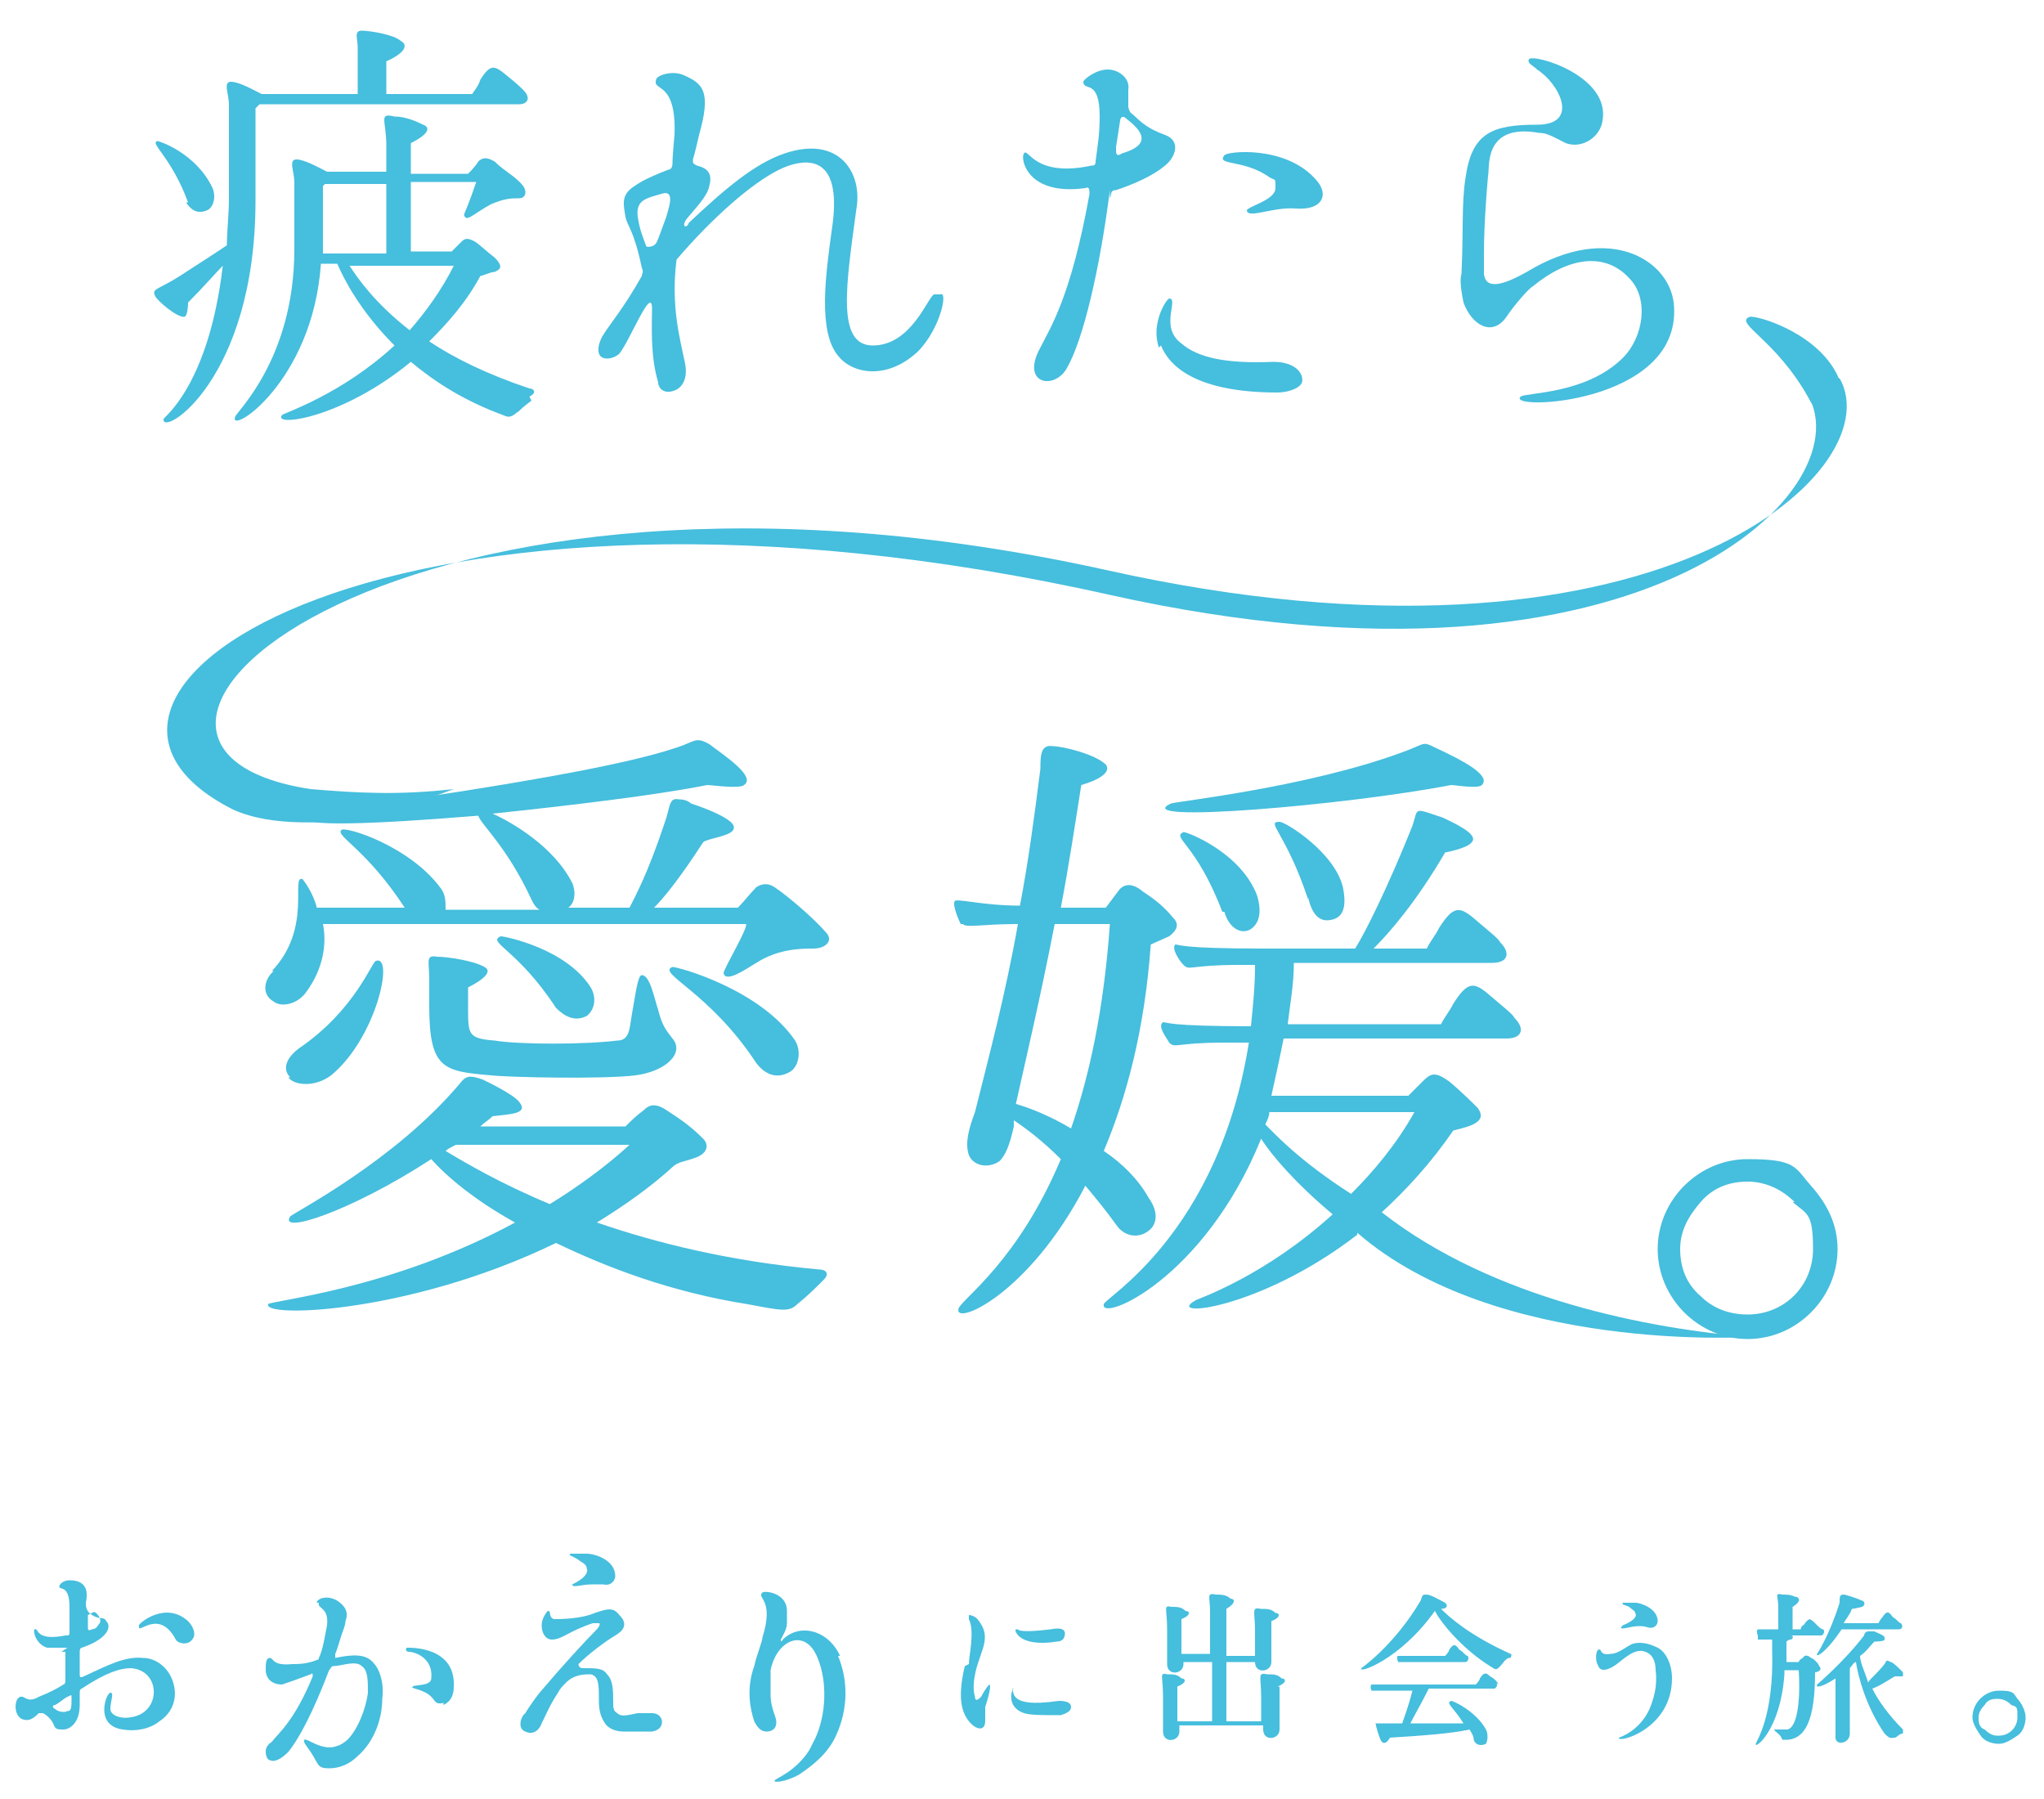
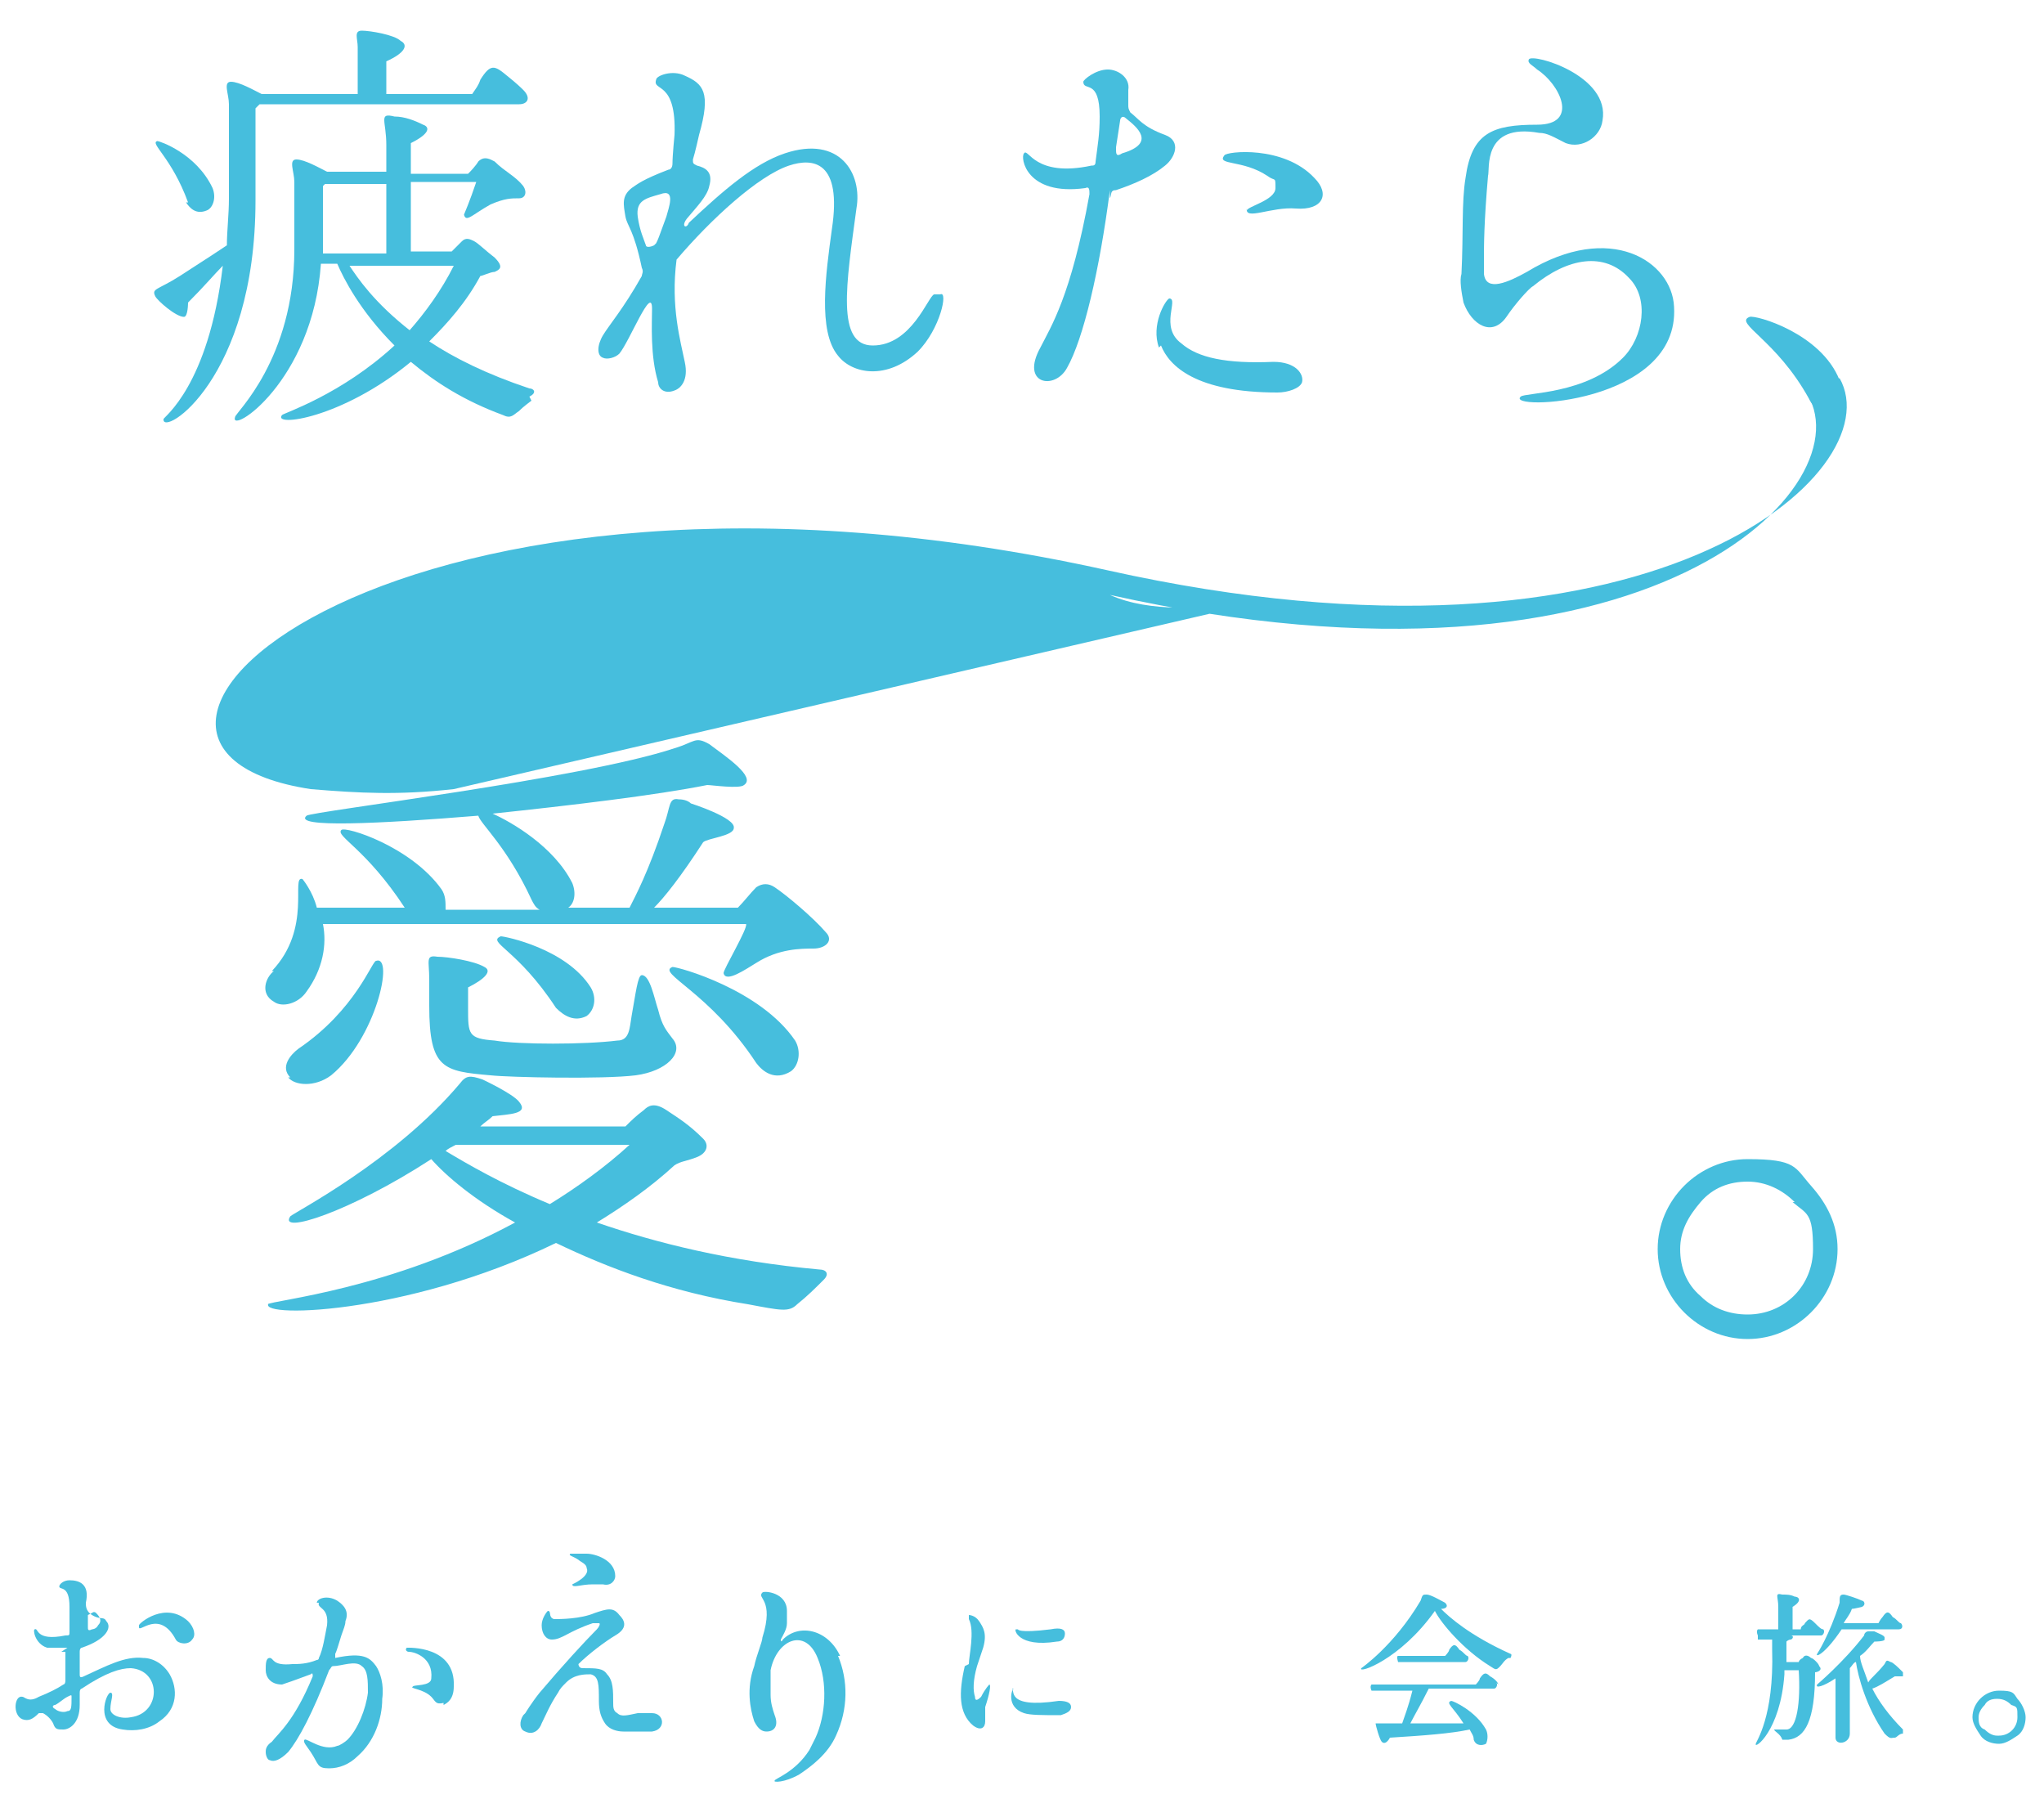
<svg xmlns="http://www.w3.org/2000/svg" id="_レイヤー_1" viewBox="0 0 100 88">
  <defs>
    <style>.cls-1{fill:#46bedd;}</style>
  </defs>
  <path class="cls-1" d="m12.5,9.8c0,8.8-4.6,11.6-4.5,10.7,0-.1,2.2-1.6,2.9-7.5-.4.4-.9,1-1.7,1.8,0,0,0,.7-.2.7-.4,0-1.3-.8-1.4-1-.2-.4.1-.3,1.2-1,1.4-.9,2-1.3,2.3-1.5,0-.7.1-1.5.1-2.3,0-1.1,0-2,0-2.8,0-.6,0-1.4,0-1.8,0-.5-.3-1.1.1-1.1.4,0,1.1.4,1.5.6h4.7c0-.4,0-1.5,0-2.3,0-.4-.2-.8.2-.8.4,0,1.6.2,1.9.5.4.2.2.6-.7,1,0,.3,0,1.2,0,1.6h4.2c.2-.3.3-.4.4-.7.5-.8.7-.7,1.3-.2.5.4.7.6.8.7.4.4.2.7-.2.7h-12.7c0,0-.1.1-.2.2,0,.8,0,1.5,0,1.5,0,2,0,2.4,0,2.8Zm-3.3.1c-.8-2.2-1.9-2.9-1.5-3,.1,0,1.9.6,2.7,2.3.2.5,0,1-.3,1.1-.5.2-.8-.1-1-.4Zm16.8,9.7c-.4.3-.5.4-.6.5-.3.2-.4.4-.8.2-1.9-.7-3.3-1.6-4.5-2.6-3.4,2.8-6.8,3.2-6.3,2.6.1-.1,2.9-1,5.5-3.4-1.7-1.7-2.5-3.3-2.8-4h-.8c-.4,5.8-4.5,8.4-4.2,7.5,0-.2,2.9-2.8,2.9-8.2s0-3,0-3.3c0-.5-.3-1.1.1-1.1.4,0,1.1.4,1.5.6h2.9v-1.3c0-1.2-.4-1.6.4-1.4.5,0,1,.2,1.4.4.3.1.4.4-.6.9v1.5h2.8c.4-.4.5-.6.5-.6.3-.3.6-.1.8,0,.5.5,1,.7,1.4,1.2.2.3.1.6-.2.6-.4,0-.7,0-1.4.3-.9.5-1.2.9-1.3.5,0,0,.3-.7.6-1.6h-3.2v3.4h2c.2-.2.3-.3.5-.5.2-.2.4-.1.6,0,.2.1.6.5,1,.8.5.5.2.6,0,.7-.2,0-.6.2-.7.2-.7,1.3-1.6,2.3-2.5,3.2,1.2.8,2.8,1.6,4.9,2.3.2,0,.4.2,0,.4Zm-10.3-7.2h3.2v-3.4h-3s0,0-.1.1v3.1c0,0,0,.2,0,.2Zm4.3,3.8c.8-.9,1.6-2,2.2-3.2h-5.1c.4.6,1.2,1.8,3,3.2Z" />
  <path class="cls-1" d="m46,14.4c.4-.2,0,1.7-1.1,2.8-1.5,1.4-3.2,1.1-3.9.2-1-1.2-.6-4-.3-6.2.5-3.3-.9-3.5-2.1-3.1-1.5.5-3.8,2.6-5.5,4.6-.3,2.3.2,4,.4,5,.2.9-.2,1.3-.5,1.4-.5.2-.8-.1-.8-.4-.4-1.3-.3-2.9-.3-3.6,0-1.2-1.1,1.6-1.6,2.2-.2.2-.6.3-.8.2-.3-.1-.3-.6,0-1.1.3-.5,1-1.3,1.9-2.9,0-.1.1-.2,0-.4-.4-1.9-.7-2-.8-2.5-.1-.6-.2-1,.3-1.4.3-.2.5-.4,1.8-.9.1,0,.2-.1.2-.3,0-.4.1-1.4.1-1.4.1-2.7-1.1-2.1-.9-2.7,0-.2.8-.5,1.4-.2.9.4,1.3.8.7,2.9,0,0-.2.9-.3,1.2,0,.2,0,.2.2.3.4.1.8.3.6,1-.1.5-.6,1-1.1,1.6-.3.4,0,.5.1.2,1.7-1.6,3.2-2.9,4.7-3.4,2.7-.9,3.8,1,3.5,2.7-.5,3.7-1,6.7.8,6.7,1.9,0,2.7-2.4,3-2.5Zm-13.9-2.5c.1-.2.1-.2.5-1.3.1-.4.5-1.4-.3-1.1-.7.2-1.2.3-1.1,1.1.1.7.3,1.1.4,1.4,0,.1.2.1.4,0Z" />
  <path class="cls-1" d="m54.3,9.3c-.5,3.9-1.3,7.3-2.1,8.7-.6,1.1-2.3.8-1.3-1,.5-1,1.5-2.5,2.4-7.5,0-.2,0-.4-.2-.3-2.9.4-3.2-1.5-3-1.7.2-.3.5,1.2,3.3.6.1,0,.2,0,.2-.2.1-.8.2-1.3.2-2.2,0-1.9-.8-1.2-.8-1.7,0-.1.6-.6,1.2-.6.5,0,1.1.4,1,1,0,.2,0,.5,0,.7s0,.2.1.4c.4.3.6.7,1.7,1.1.8.3.5,1.1,0,1.5-.6.5-1.5.9-2.4,1.2-.3,0-.2.2-.3.4Zm.3-2c0,.2,0,.4.3.2,1.7-.5.7-1.3.2-1.7-.2-.2-.3,0-.3.1-.1.6-.1.7-.2,1.3Zm2.1,9.7c-.4-1.1.3-2.3.5-2.4.5,0-.5,1.4.6,2.2.8.7,2.2,1,4.5.9,1.1,0,1.5.6,1.4,1-.1.3-.7.5-1.2.5-4,0-5.3-1.3-5.7-2.3Zm4.3-6.7c0-.2,1.4-.5,1.4-1.1s0-.3-.4-.6c-1.2-.8-2.5-.5-2.1-1,.1-.2,2.9-.5,4.4,1.1.8.8.4,1.6-.9,1.5-1.2-.1-2.5.6-2.4,0Z" />
  <path class="cls-1" d="m74.4,19.4c.2-.2,3.2-.1,5-1.9,1-1,1.3-2.9.3-3.9-1.2-1.3-3-1-4.7.4-.2.1-.9.9-1.3,1.5-.7,1-1.7.4-2.1-.7-.1-.5-.2-1.1-.1-1.4.1-2,0-3.5.2-4.7.3-2.2,1.3-2.6,3.5-2.6,2.1,0,1.1-2,0-2.7-.2-.2-.5-.3-.4-.5.2-.3,4,.8,3.6,3-.1.8-1,1.4-1.8,1.1-.6-.3-.9-.5-1.3-.5-2.8-.5-2.4,1.8-2.5,2.1-.2,2.3-.2,3.4-.2,4.1,0,.3,0,.7,0,.7.1.9,1.2.4,2.1-.1,4.1-2.5,7.1-.5,7.2,1.7.3,4.8-8.3,5.1-7.5,4.4Z" />
  <path class="cls-1" d="m89.6,20.2c-.7.2-1.1-.7-1.1-.7-1.6-2.9-3.7-3.7-2.9-4,.3-.1,3.5.8,4.4,3.1.4.9,0,1.4-.4,1.6Z" />
  <path class="cls-1" d="m13.3,47.5c2-2.1.9-4.7,1.5-4.5,0,0,.5.6.7,1.4h4.3c-1.9-2.9-3.4-3.5-3.1-3.8.2-.2,3.4.8,4.9,2.9.2.3.2.6.2,1h4.6c-.2-.1-.3-.3-.4-.5-1.2-2.6-2.5-3.7-2.6-4.1-4.9.4-9.1.6-8.4,0,.2-.2,13.5-1.8,18-3.3,1-.3,1-.6,1.7-.2.8.6,2.3,1.6,1.7,2-.2.2-1.6,0-1.8,0-2.5.5-6.7,1-10.5,1.4.9.4,3,1.6,3.9,3.4.2.5.1,1-.2,1.2h3c.3-.6.9-1.7,1.7-4.1.3-.8.2-1.3.7-1.2.3,0,.5.1.6.2,0,0,2.2.7,2.1,1.2,0,.4-1.3.5-1.5.7-1.1,1.7-1.9,2.7-2.4,3.2h4.1c.3-.3.6-.7.9-1,.3-.2.6-.2.9,0,.6.4,1.9,1.5,2.5,2.2.4.4,0,.8-.6.8s-1.7,0-2.8.7c-.5.3-1.5,1-1.6.5,0-.2,1.2-2.2,1.1-2.4H15.8c.2,1,0,2.2-.8,3.3-.4.6-1.2.8-1.6.5-.7-.4-.4-1.2,0-1.5Zm-.2,16.3c.2-.2,6-.7,12.1-4-2-1.1-3.4-2.3-4.1-3.1-4,2.6-7.5,3.7-6.9,2.8.2-.2,5.1-2.7,8.3-6.5.3-.4.5-.4,1.1-.2,0,0,1.5.7,1.8,1.1.5.6-.5.6-1.3.7-.2.2-.4.3-.6.5h7.1c.3-.3.5-.5.9-.8.2-.2.5-.4,1.1,0,.6.4,1.1.7,1.8,1.4.3.3.2.7-.3.9-.5.2-.8.2-1.1.4-1.2,1.1-2.5,2-3.8,2.8,2.9,1,6.5,1.9,10.9,2.3.3,0,.5.2.2.5-.4.4-.8.8-1.3,1.2-.4.4-.8.3-2.4,0-3.8-.6-6.9-1.8-9.4-3-7.4,3.6-15,3.7-14,2.9Zm1.1-11.1c-.5-.5,0-1.1.4-1.4,2.8-1.9,3.6-4.3,3.8-4.3.9-.3,0,3.8-2.2,5.6-.8.6-1.8.5-2.1.1Zm8.7-4.5v1.1c0,1.3,0,1.5,1.3,1.6,1.2.2,4.4.2,6,0,.6,0,.6-.6.7-1.2.2-1.1.3-2,.5-2,.4,0,.6,1.1.8,1.7.2.8.4,1,.7,1.4.6.7-.3,1.6-1.8,1.8-1.6.2-6.2.1-7.1,0-2.3-.2-3-.3-3-3.4v-1.3c0-.9-.2-1.2.4-1.1.5,0,1.8.2,2.3.5.4.2,0,.6-.8,1Zm4,10.7c1.3-.8,2.7-1.8,3.9-2.9h-8.5c-.2.1-.4.2-.5.3,1,.6,2.7,1.6,5.1,2.6Zm-2.4-13.1c.2,0,3.2.6,4.4,2.5.3.5.2,1.1-.2,1.4-.6.3-1.1,0-1.5-.4-1.9-2.9-3.4-3.2-2.7-3.5Zm8.4,1.5c.3,0,4.3,1.1,6,3.6.3.5.2,1.2-.2,1.5-.8.5-1.4,0-1.7-.4-2.3-3.5-4.9-4.4-4.1-4.7Z" />
-   <path class="cls-1" d="m47,45.2c-.1-.2-.4-.9-.3-1.1,0-.2,1.3.2,3.2.2.4-2.1.7-4.3,1-6.7,0-.6,0-1.2.6-1.1.5,0,2.1.4,2.6.9,0,0,.5.5-1.2,1-.3,1.9-.6,3.9-1,6h2.2l.6-.8c.2-.3.6-.5,1.2,0,.6.4,1,.7,1.5,1.3.3.3.2.6-.2.9l-.9.4c-.3,4.2-1.2,7.5-2.3,10.1.9.6,1.7,1.4,2.2,2.3.5.7.4,1.3,0,1.6-.5.4-1.2.3-1.6-.3-.5-.7-1-1.3-1.5-1.9-2.8,5.4-6.5,6.9-6.2,6,.2-.5,2.9-2.3,5-7.3-.9-.9-1.7-1.5-2.3-1.9,0,.1,0,.2,0,.3-.2.9-.4,1.4-.7,1.7-.6.4-1.3.2-1.5-.3-.2-.6,0-1.3.3-2.1.7-2.8,1.5-5.8,2.1-9.2-1.8,0-2.5.2-2.7,0Zm4.6,0c-.7,3.6-1.5,7-1.9,8.8.7.2,1.7.6,2.7,1.2.9-2.6,1.6-5.8,1.9-10h-2.7Zm14.8,15.2c-4.8,3.7-9.5,4.1-7.9,3.2.2-.1,3.4-1.2,6.7-4.2-1.8-1.5-3-2.9-3.5-3.7-2.8,6.9-7.9,9-7.7,8.1,0-.3,5.6-3.4,7.1-12.8h-1.2c-2.4,0-2.4.3-2.7,0-.1-.2-.6-.8-.3-1,.2,0,.2.2,4.3.2h0c.1-1,.2-1.9.2-3h-.8c-2.4,0-2.4.3-2.7,0-.2-.2-.6-.8-.4-1,.2,0,.2.2,4.3.2h4.5c.5-.8,1.6-3,2.8-6,.3-.9,0-.9,1.5-.4.4.2,1.8.8,1.4,1.2-.2.3-1.3.5-1.3.5-1.4,2.4-2.7,3.9-3.5,4.7h2.6c.2-.4.4-.6.6-1,.7-1.1,1-1.1,1.8-.4.7.6,1.1.9,1.2,1.1.5.5.4,1-.4,1h-9.7c0,1.1-.2,2.1-.3,3h7.5c.2-.4.4-.6.6-1,.7-1.1,1-1.1,1.8-.4.7.6,1.1.9,1.2,1.1.5.5.4,1-.4,1h-10.9c-.2,1-.4,1.9-.6,2.8h6.7s.3-.3.7-.7c.4-.4.6-.5,1.3,0,.6.5,1.2,1.1,1.4,1.3.5.7-.4.9-1.2,1.1-1.1,1.6-2.3,2.9-3.5,4,5.5,4.3,13.2,5.7,18,6.1,0,0-12.4.8-19.2-5.1Zm-9.1-21.1c.3-.1,6.7-.8,11.3-2.5,1.4-.5.8-.6,2.1,0,.6.3,2.3,1.1,1.8,1.6-.2.2-1.3,0-1.5,0-5.2,1-15.9,1.9-13.7.9Zm2.5,5.3c-1.3-3.4-2.5-3.6-1.9-3.9.2,0,2.8,1,3.6,3.1.3,1,0,1.5-.4,1.7-.5.2-1-.2-1.2-.9Zm2.3,9.8c0,.2-.1.4-.2.6.5.5,1.7,1.8,4.2,3.4,1.1-1.1,2.2-2.4,3.1-4h-7.1Zm1.9-10.4c-1.1-3.3-2.1-3.8-1.4-3.8.3,0,2.7,1.5,3.1,3.2.2,1,0,1.5-.6,1.6-.5.1-.9-.2-1.1-1.1Z" />
-   <path class="cls-1" d="m22.2,38.6c-2.7.3-4.6.2-7,0-13.8-2.1,4.3-18.4,39-10.7,26.5,5.9,38.4-4.8,35.8-9.4l-1.7.6c3.2,4.5-7.5,15.9-34,10C19.5,21.3.1,33.9,11.4,39.6c2,.9,4.6.6,6.7.5" />
+   <path class="cls-1" d="m22.2,38.6c-2.7.3-4.6.2-7,0-13.8-2.1,4.3-18.4,39-10.7,26.5,5.9,38.4-4.8,35.8-9.4l-1.7.6c3.2,4.5-7.5,15.9-34,10c2,.9,4.6.6,6.7.5" />
  <path class="cls-1" d="m88.6,64.2c-.8.8-1.9,1.3-3.1,1.3s-2.3-.5-3.1-1.3c-.8-.8-1.3-1.9-1.3-3.1,0-2.4,2-4.4,4.4-4.4s2.3.4,3.1,1.3,1.3,1.9,1.3,3.1-.5,2.3-1.3,3.1Zm-.8-5.4c-.6-.6-1.4-1-2.3-1s-1.7.3-2.3,1-1,1.4-1,2.3.3,1.7,1,2.3c.6.6,1.4.9,2.3.9,1.8,0,3.2-1.4,3.2-3.2s-.3-1.7-1-2.3Z" />
  <path class="cls-1" d="m3.3,80.6c-.3,0-.7,0-1,0-.6-.2-.7-.9-.6-.9.2-.1,0,.6,1.5.3.2,0,.2,0,.2-.2,0-.3,0-.9,0-1.2,0-1.1-.5-.8-.5-1,0-.1.2-.3.5-.3.5,0,1,.2.8,1.1,0,.2,0,.5.5.7.3.1.4,0,.5.2.3.3,0,.9-1.2,1.3,0,0-.1,0-.1.2,0,.7,0,.8,0,1.1,0,.1,0,.2.2.1,1.1-.5,2-1,2.9-.9.5,0,1,.3,1.3.8.4.7.4,1.7-.5,2.3-.5.4-1.2.5-1.8.4-1.4-.2-.8-1.8-.6-1.8.2,0,0,.4,0,.8,0,.3.5.5,1,.4,1.5-.2,1.5-2.3,0-2.4-.5,0-1.2.2-2.4,1,0,0-.1,0-.1.2,0,.1,0,.4,0,.6,0,.9-.5,1.2-.8,1.2-.3,0-.4,0-.5-.3-.1-.2-.3-.4-.5-.5-.1,0-.2,0-.2,0-.3.3-.5.4-.8.3-.5-.2-.4-1.2,0-1.1.1,0,.3.3.8,0,.5-.2.9-.4,1.2-.6,0,0,.1,0,.1-.2,0-.2,0-.8,0-1.4,0,0,0,0-.2,0Zm0,2.4c-.2.1-.4.3-.6.4-.1,0-.2.1,0,.2.1.1.4.2.6.1.2,0,.2-.2.2-.7,0-.1,0-.1-.2,0Zm1-4c0,.1,0,.4,0,.6,0,.1,0,.2.2.1,0,0,.2,0,.3-.2.2-.2.1-.4-.1-.6-.1-.1-.2,0-.2,0Zm2.5.5c0-.1,1.3-1.2,2.4-.2.3.3.4.7.2.9-.2.3-.7.2-.8,0-.8-1.5-1.8-.3-1.8-.6Z" />
  <path class="cls-1" d="m15.5,78.4c0-.2.5-.4,1-.1.3.2.6.5.4,1,0,.2-.1.4-.2.7-.1.3-.2.7-.3.9,0,.1,0,.2,0,.2,1.4-.3,1.7,0,2,.4.2.3.4.9.3,1.6,0,1-.4,2.1-1.2,2.8-.4.4-.9.6-1.4.6-.6,0-.5-.2-.9-.8-.2-.3-.4-.5-.3-.6.1-.1.9.6,1.6.3.1,0,.4-.2.5-.3.5-.5.9-1.5,1-2.3,0-.6,0-1.1-.3-1.3-.3-.3-1,0-1.4,0-.1,0-.1.1-.2.2-.8,2.1-1.5,3.4-2,4-.4.4-.7.5-.9.4-.1,0-.2-.2-.2-.4,0-.1,0-.3.3-.5.3-.4,1.1-1,2-3.2,0-.1,0-.2-.1-.1-.8.3-1.1.4-1.4.5-.6,0-.8-.4-.8-.7,0-.3,0-.6.2-.6.2,0,.1.4,1.1.3.3,0,.7,0,1.2-.2,0,0,.1,0,.1-.1.2-.4.3-1.1.4-1.6.1-.9-.5-.8-.4-1.1Zm6.2,4.9c-.4.1-.4-.1-.6-.3-.4-.4-1.1-.4-.9-.5,0-.1.9,0,.9-.4.1-1-.8-1.3-1.1-1.3-.1,0-.2-.1-.1-.2.1,0,2.4-.1,2.3,1.9,0,.6-.3.8-.5.9Z" />
  <path class="cls-1" d="m41,81c.5,1.2.5,2.6-.1,3.9-.4.9-1.2,1.5-1.8,1.9-.7.4-1.3.4-1.2.3,0-.1,1-.4,1.7-1.5.1-.2.2-.4.3-.6.5-1.1.6-2.7.1-3.9-.6-1.5-2-.9-2.3.6,0,.4,0,.8,0,1.2,0,.4.1.7.2,1,.2.5,0,.8-.4.8-.2,0-.4-.1-.6-.5-.2-.6-.4-1.6,0-2.7.1-.5.4-1.2.4-1.4.6-1.9-.3-1.9,0-2.2.1-.1,1.2,0,1.2.9,0,.2,0,.4,0,.6,0,.3-.2.6-.3.8,0,0,0,.2.1,0,.8-.8,2.2-.5,2.8.8Z" />
  <path class="cls-1" d="m25.7,83.8c0,0,.3-.5.7-1,1.1-1.3,2.2-2.5,2.8-3.1.1-.1.2-.3.1-.3,0,0-.1,0-.3,0-1.2.4-1.5.8-2,.8-.3,0-.5-.3-.5-.7,0-.3.2-.6.3-.7.2,0,0,.3.3.4.3,0,1.3,0,2-.3.6-.2.9-.3,1.2.1.2.2.5.6-.2,1-.5.3-1.3.9-1.8,1.4,0,0,0,.2.2.2.7,0,1,0,1.2.3.3.3.3.8.3,1.4,0,.2,0,.4.2.5.2.2.5.1,1,0,.3,0,.5,0,.7,0,.6,0,.7.8,0,.9-.6,0-1.1,0-1.4,0-.3,0-.7-.1-.9-.4-.2-.3-.3-.6-.3-1.1,0-.8,0-1.2-.4-1.3-.3,0-.8,0-1.2.4-.2.2-.3.3-.4.5-.4.6-.6,1.1-.8,1.5-.1.3-.4.6-.8.4-.3-.1-.3-.5-.1-.8Zm2.2-7.8c0,0,.5,0,.8,0,.4,0,1.4.3,1.4,1.1,0,.2-.2.5-.6.4-.2,0-.4,0-.5,0-.6,0-1,.2-1,0,0,0,.9-.4.7-.8,0-.2-.3-.3-.4-.4-.3-.2-.5-.2-.4-.3Z" />
  <path class="cls-1" d="m47.4,81.4c0-.4.3-1.6,0-2.2,0,0,0-.2,0-.2,0,0,.3,0,.5.3.2.3.4.6.2,1.3-.1.3-.2.6-.3.9-.2.7-.2,1.2-.1,1.5,0,.2.1.2.3,0,.2-.4.4-.6.4-.6.1,0,0,.5-.2,1.1,0,.2,0,.5,0,.7,0,.3-.2.5-.6.2-.7-.6-.7-1.6-.4-2.9Zm2.1,1.2c.2,0-.4,1,2.3.6.4,0,.6.1.6.3,0,.2-.2.3-.5.4-.9,0-1.5,0-1.8-.1-.9-.3-.6-1.2-.5-1.2Zm.3-2.9c0,0,0,.2,1.6,0,.5-.1.7,0,.7.2,0,.2-.1.4-.4.4-1.9.3-2.1-.6-2-.6Z" />
-   <path class="cls-1" d="m62.6,82.5v.6c0,.2,0,1.2,0,1.5,0,.5-.8.6-.8,0v-.2h-4.1c0,.1,0,.2,0,.3,0,.5-.8.6-.8,0,0-.3,0-1.7,0-1.7,0-1-.2-1.2.2-1.1.3,0,.5,0,.7.2.2,0,.3.2-.2.4v.6c0,.1,0,.6,0,1.1h1.7v-2.9h-1.4c0,0,0,.1,0,.1,0,.5-.8.6-.8,0,0-.2,0-1.2,0-1.7,0-1-.2-1.2.2-1.1.3,0,.5,0,.7.2.2,0,.3.2-.2.4,0,.1,0,.3,0,.5,0,.2,0,.8,0,1.2h1.4v-2.1c0-.7-.2-.9.3-.8.2,0,.5,0,.7.2.2,0,.3.2-.2.5,0,.5,0,1.4,0,2.3h1.4c0-.4,0-1.1,0-1.2,0-1-.2-1.2.3-1.1.3,0,.5,0,.7.2.2,0,.3.2-.2.4,0,.1,0,.3,0,.6s0,1.1,0,1.4c0,.5-.8.6-.8,0h0c0,0-1.4,0-1.4,0,0,1.1,0,2.2,0,2.9h1.7c0-.5,0-1.2,0-1.2,0-1-.2-1.2.3-1.1.3,0,.5,0,.7.2.2,0,.3.2-.2.4Z" />
  <path class="cls-1" d="m73.8,81.1c-.2.1-.3.3-.4.4-.2.2-.2.2-.5,0-1.3-.8-2.4-2.1-2.7-2.7-1.7,2.4-3.8,3.1-3.6,2.8,0,0,1.6-1.1,2.9-3.3.1-.3.1-.3.3-.3.2,0,.7.3.9.4.2.2,0,.3-.2.3.4.4,1.4,1.3,3.4,2.2,0,0,.1,0,0,.2Zm-.6,1.2c.1.1,0,.3-.1.3h-3.2c-.4.8-.7,1.3-.9,1.7.9,0,2,0,2.6,0-.5-.8-.9-1-.6-1.1.1,0,1.2.5,1.7,1.4.1.2.1.5,0,.7-.2.1-.5.1-.6-.2,0-.2-.1-.3-.2-.5-.9.2-2.3.3-3.9.4,0,0-.2.4-.4.2-.1-.1-.3-.8-.3-.9,0,0,.2,0,.2,0,.1,0,.5,0,1.1,0,.1-.3.3-.8.5-1.6,0,0,0,0,0,0h-1c-.6,0-.9,0-1,0,0,0-.1-.2,0-.3,0,0,.3,0,1.4,0h3.7c0,0,.2-.2.2-.3.2-.3.3-.3.5-.1.2.1.4.3.4.4Zm-4.8-1c0,0-.1-.3,0-.3,0,0,.3,0,1.3,0h1c0,0,.2-.2.2-.3.2-.3.3-.3.5,0,.2.1.3.3.4.3.1.1,0,.3-.1.3h-2.3c-.6,0-.8,0-.9,0Z" />
-   <path class="cls-1" d="m78.2,81.5c-.2-.3-.1-.8,0-.8.2-.1,0,.3.6.2.4,0,.8-.4,1.1-.5.4-.1.8,0,1.2.2.4.2.7.8.7,1.5,0,2.5-2.7,3.2-2.6,2.9,0,0,1-.3,1.5-1.4.2-.5.4-1.1.3-1.9,0-.5-.2-.8-.5-.9-.5-.2-1,.3-1.4.6-.4.3-.8.4-.9.1Zm1.2-2c0,0,.8-.3.6-.6,0-.1-.2-.2-.3-.3-.2-.1-.4-.1-.3-.2,0,0,.4,0,.6,0,.3,0,1.1.3,1.1.9,0,.2-.2.4-.5.3-.6-.2-1.3.2-1.3,0Z" />
  <path class="cls-1" d="m86,80s-.1-.2,0-.3c0,0,.2,0,1,0v-1.1c0-.5-.2-.7.2-.6.2,0,.4,0,.6.1.2,0,.4.2-.1.5v1.1h.4c0-.2.2-.2.2-.3.2-.2.2-.3.5,0,.2.2.3.3.4.3.1.1,0,.3-.1.3h-1.5s0,0,0,0c.2,0,.1.2,0,.2,0,0-.1,0-.2.1,0,.3,0,.7,0,1h.6s0-.1.2-.2c.1-.2.3-.1.4,0,.1,0,.4.3.4.4.2.2-.1.3-.2.3,0,2.4-.5,3.2-1.3,3.3-.1,0-.2,0-.3,0-.1-.3-.4-.4-.4-.5,0,0,0,0,0,0,0,0,.3,0,.6,0,.5,0,.7-1.3.6-2.9h-.7c0,0,0,.2,0,.2-.2,2.8-1.5,3.7-1.4,3.4,0-.1.9-1.3.8-4.6,0-.3,0-.4,0-.5-.5,0-.7,0-.7,0Zm4.6-1.3c-.1.3-.3.5-.4.7h1.7c0,0,.1-.2.2-.3.2-.3.3-.3.5,0,.2.1.3.3.4.3.1.1.1.3-.1.3h-2.8c-.8,1.2-1.3,1.4-1.2,1.2,0,0,.6-.9,1.1-2.5,0-.3,0-.4.2-.4.1,0,.7.2.9.3.1,0,.2.2,0,.3,0,0-.4.1-.5.1Zm2.5,3.1c0,0,0,.2,0,.2,0,0-.3,0-.4,0-.5.3-.8.5-1.1.6.3.6.8,1.3,1.5,2,0,0,0,.1,0,.2-.2,0-.3.2-.4.2-.2,0-.2.1-.5-.2-.9-1.3-1.3-2.8-1.4-3.5-.1,0-.2.2-.3.3,0,.9,0,3.1,0,3.2,0,.5-.7.6-.7.2,0,0,0-2.1,0-2.9-.6.4-1,.5-.9.3,0,0,1.3-1.1,2.3-2.4,0-.1.1-.2.2-.2,0,0,.2,0,.3,0,.2.1.5.2.5.3,0,0,0,0,0,.1,0,.1-.5.1-.5.1-.2.2-.4.5-.7.7,0,.3.2.7.4,1.3.1-.2.4-.4.8-.9.1-.2.1-.2.3-.1.1,0,.4.3.5.4Z" />
  <path class="cls-1" d="m96.5,84c0-.7.6-1.3,1.3-1.3s.7.1.9.4c.2.2.4.6.4.9s-.1.7-.4.9-.6.4-.9.4-.7-.1-.9-.4-.4-.6-.4-.9Zm1.3.9c.5,0,.9-.4.9-.9s0-.5-.3-.6c-.2-.2-.4-.3-.7-.3s-.5.1-.6.3c-.2.2-.3.4-.3.6s0,.5.3.6c.2.2.4.3.6.3Z" />
</svg>